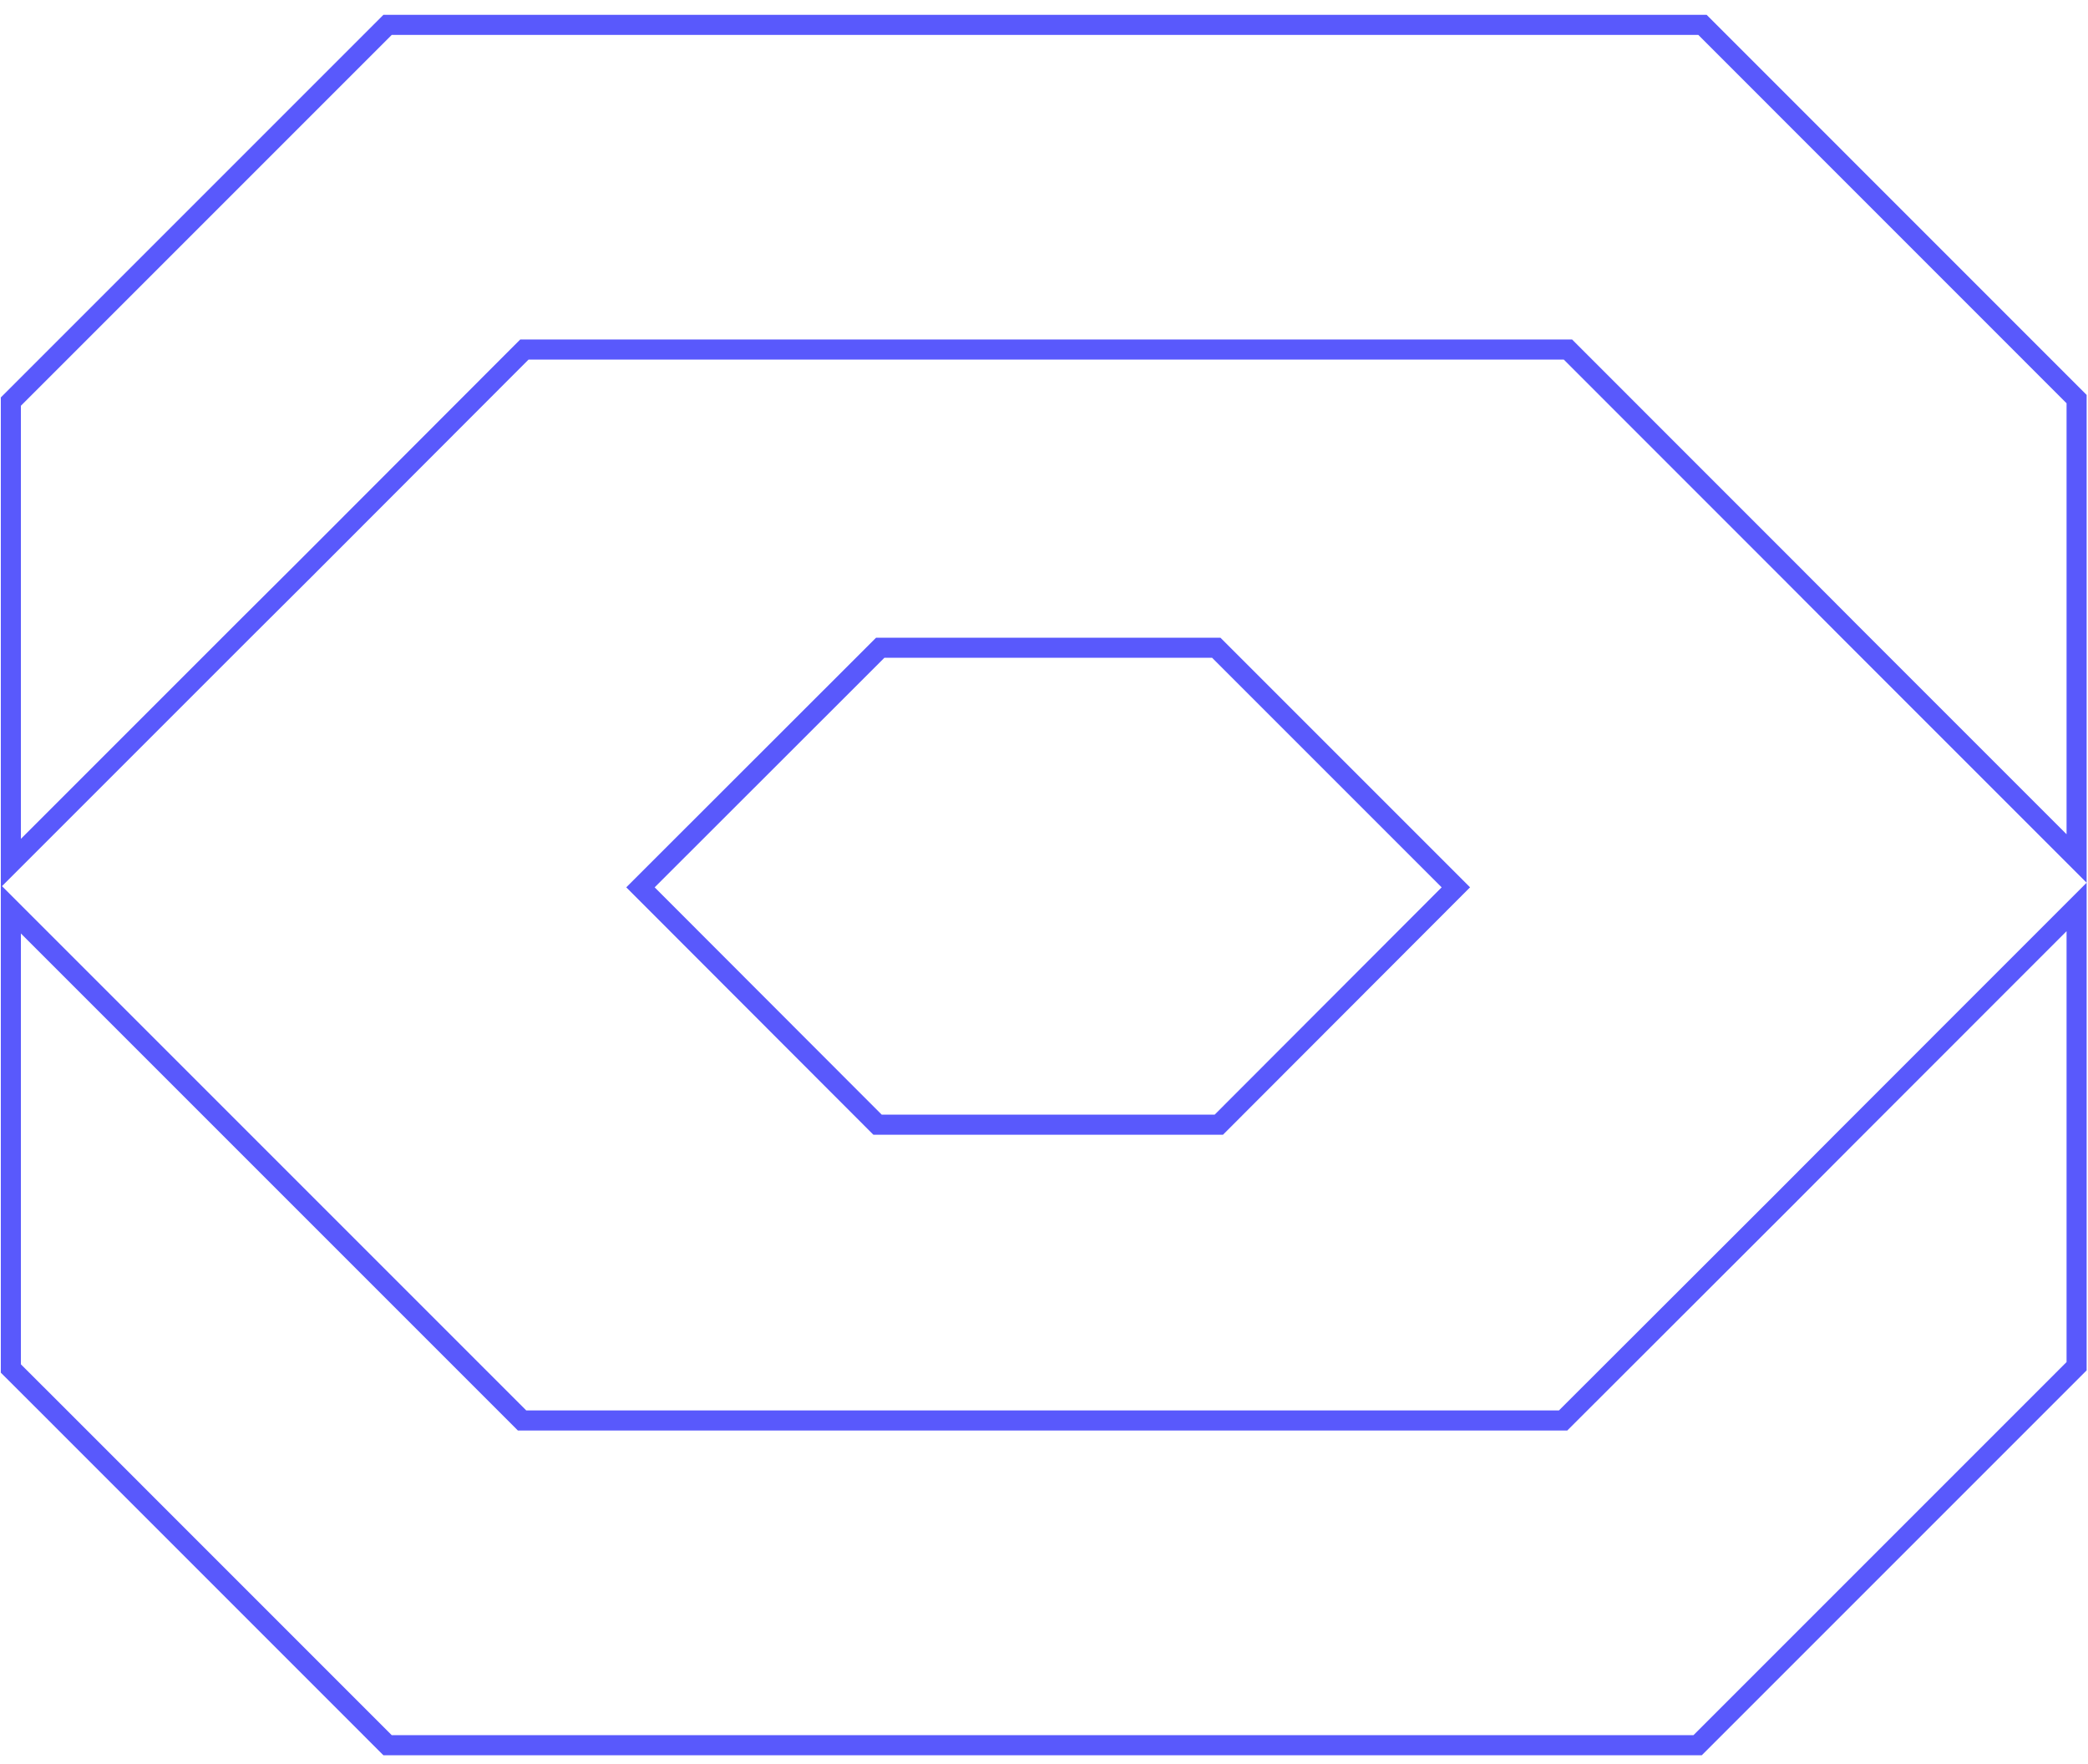
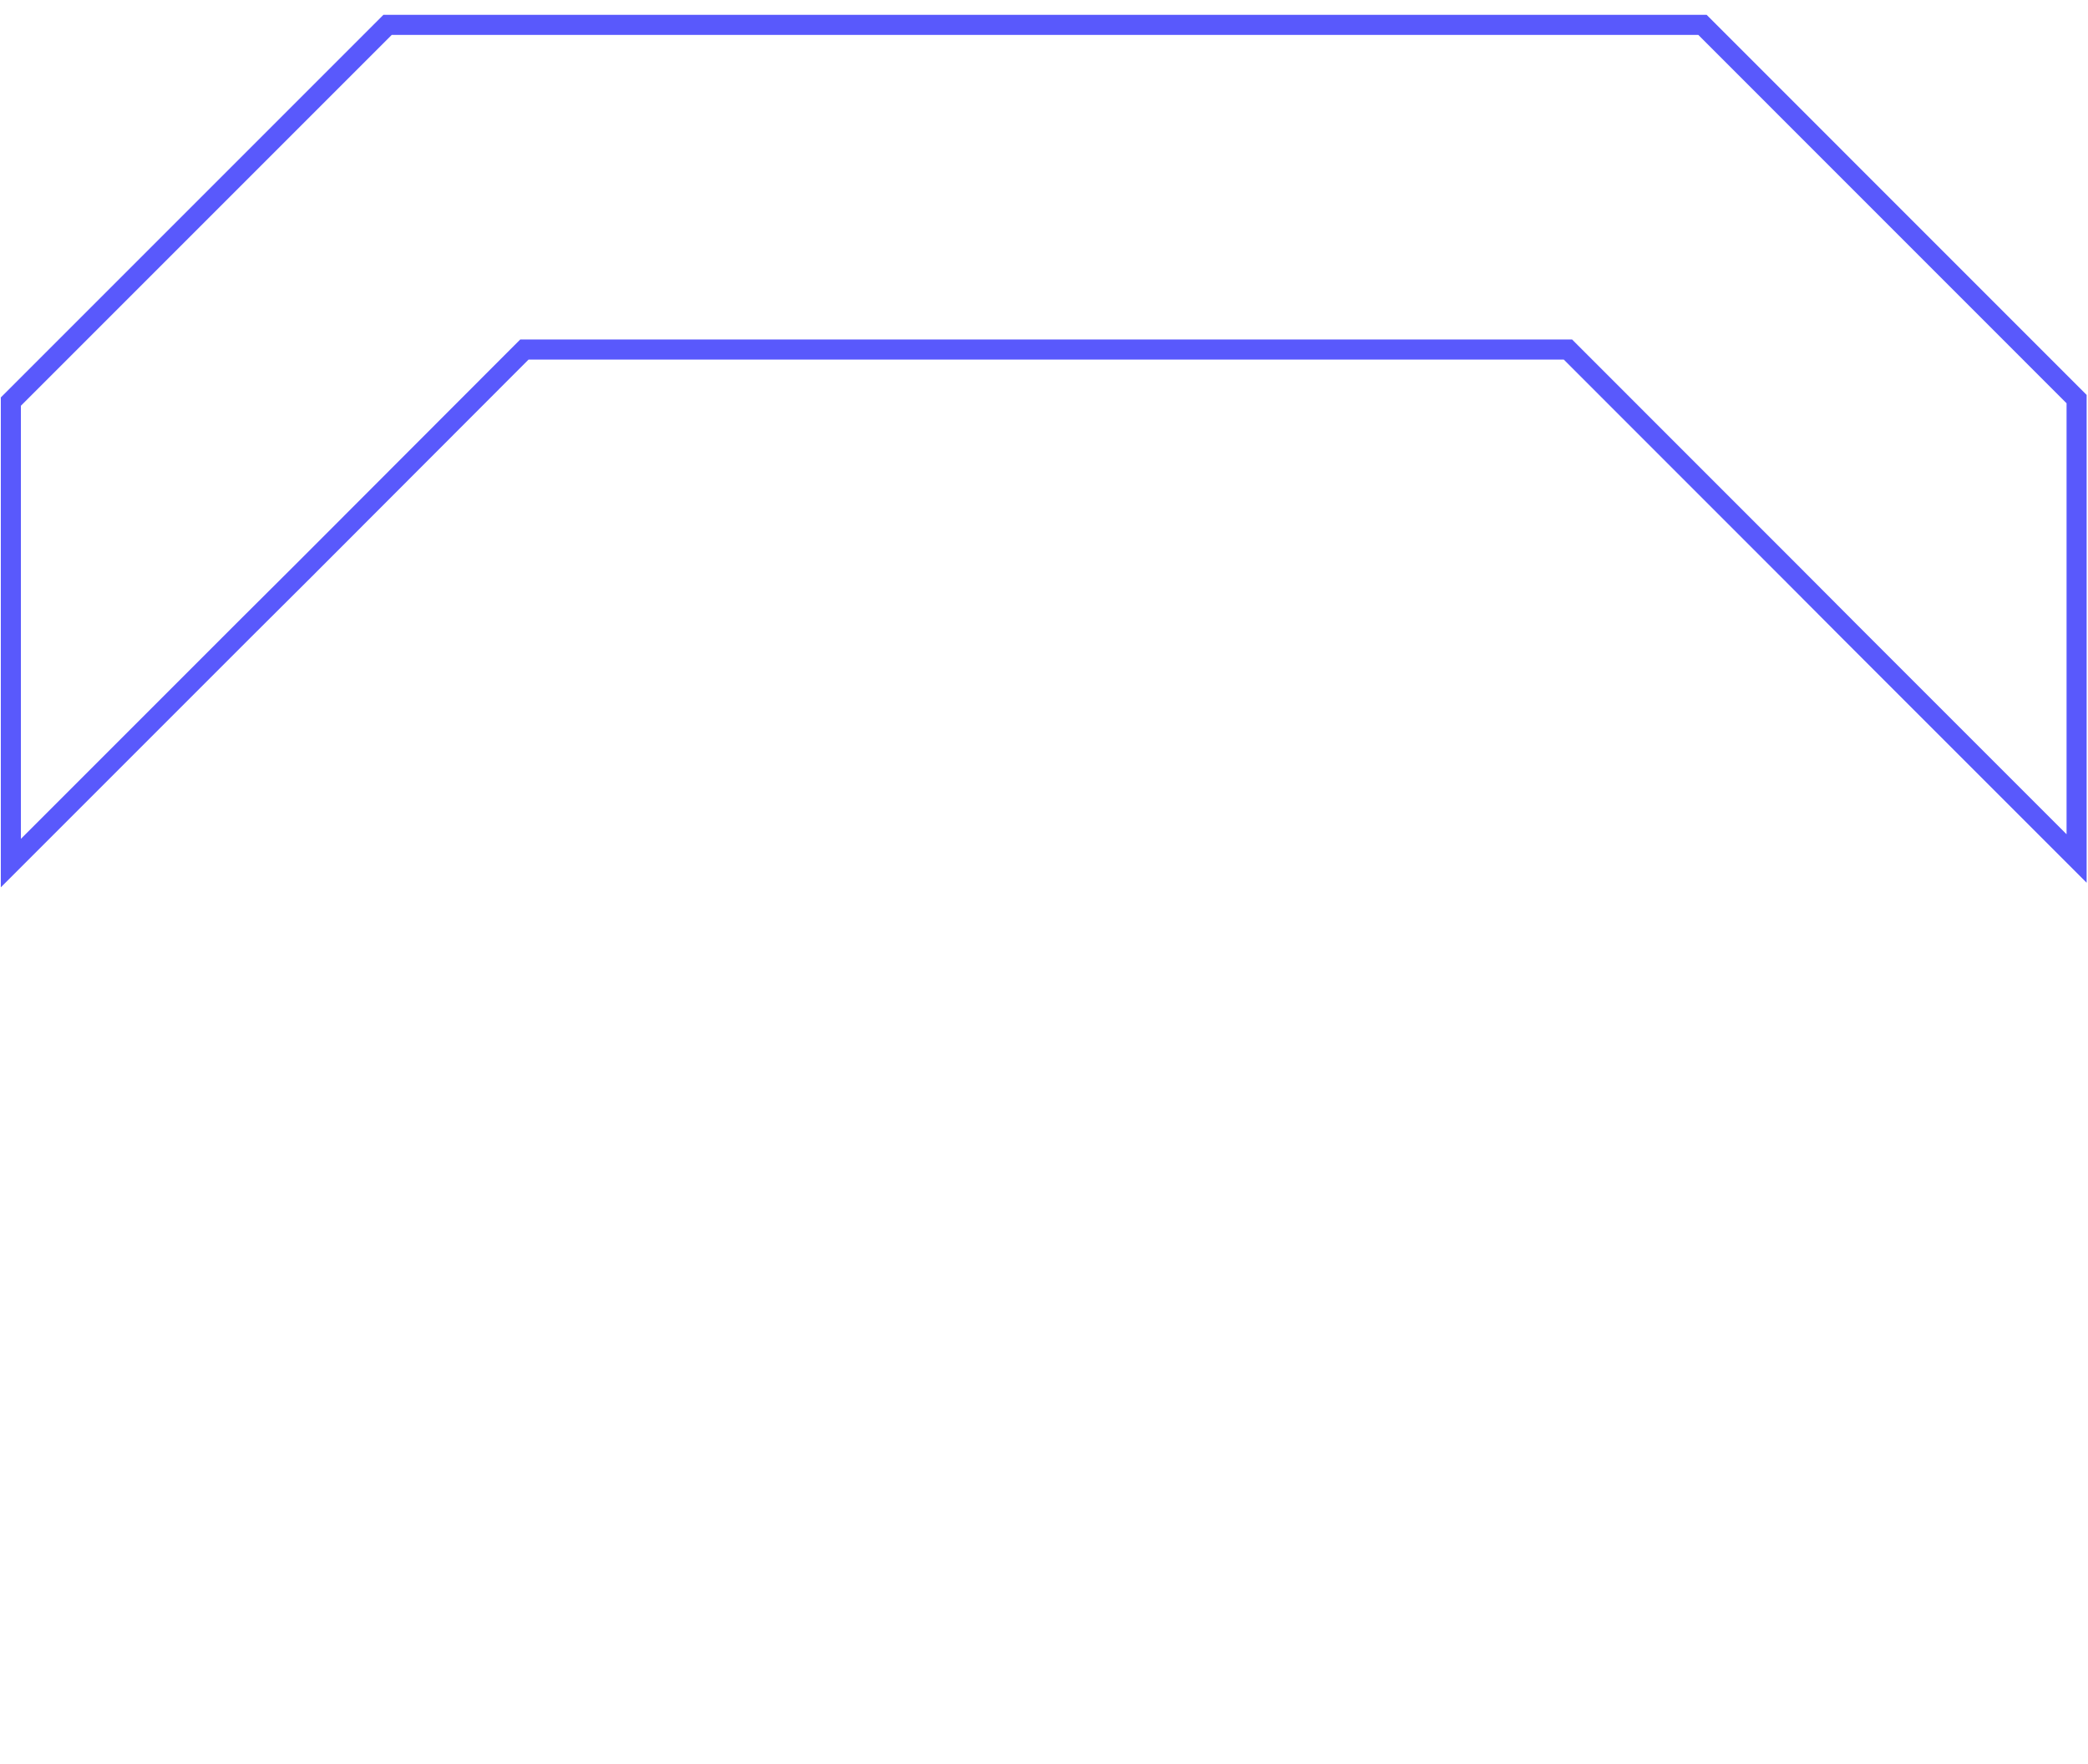
<svg xmlns="http://www.w3.org/2000/svg" width="129" height="109" viewBox="0 0 129 109" fill="none">
  <path d="M128.296 53.037L114.217 38.958L114.217 38.958L110.462 35.19L110.461 35.19L97.052 21.777L96.871 21.595H96.614H32.654H32.397L32.215 21.777L18.945 35.063L18.944 35.065L15.035 38.957L15.034 38.958L0.671 53.321V24.81L2.828 22.654L23.945 1.536H105.181L128.296 24.656V53.037Z" stroke="#5959FC" stroke-width="1.241" />
-   <path d="M54.383 40.017H75.143L89.945 54.819L75.301 69.483H54.216L39.569 54.819L54.383 40.017Z" stroke="#5959FC" stroke-width="1.241" />
-   <path d="M110.182 74.162L110.183 74.161L113.792 70.54L113.792 70.539L128.296 56.031V84.403L126.002 86.698L104.881 107.819H23.945L2.828 86.698L2.827 86.697L0.671 84.545V56.172L32.074 87.575L32.255 87.757H32.512H96.314H96.57L96.752 87.575L110.182 74.162Z" stroke="#5959FC" stroke-width="1.241" />
</svg>